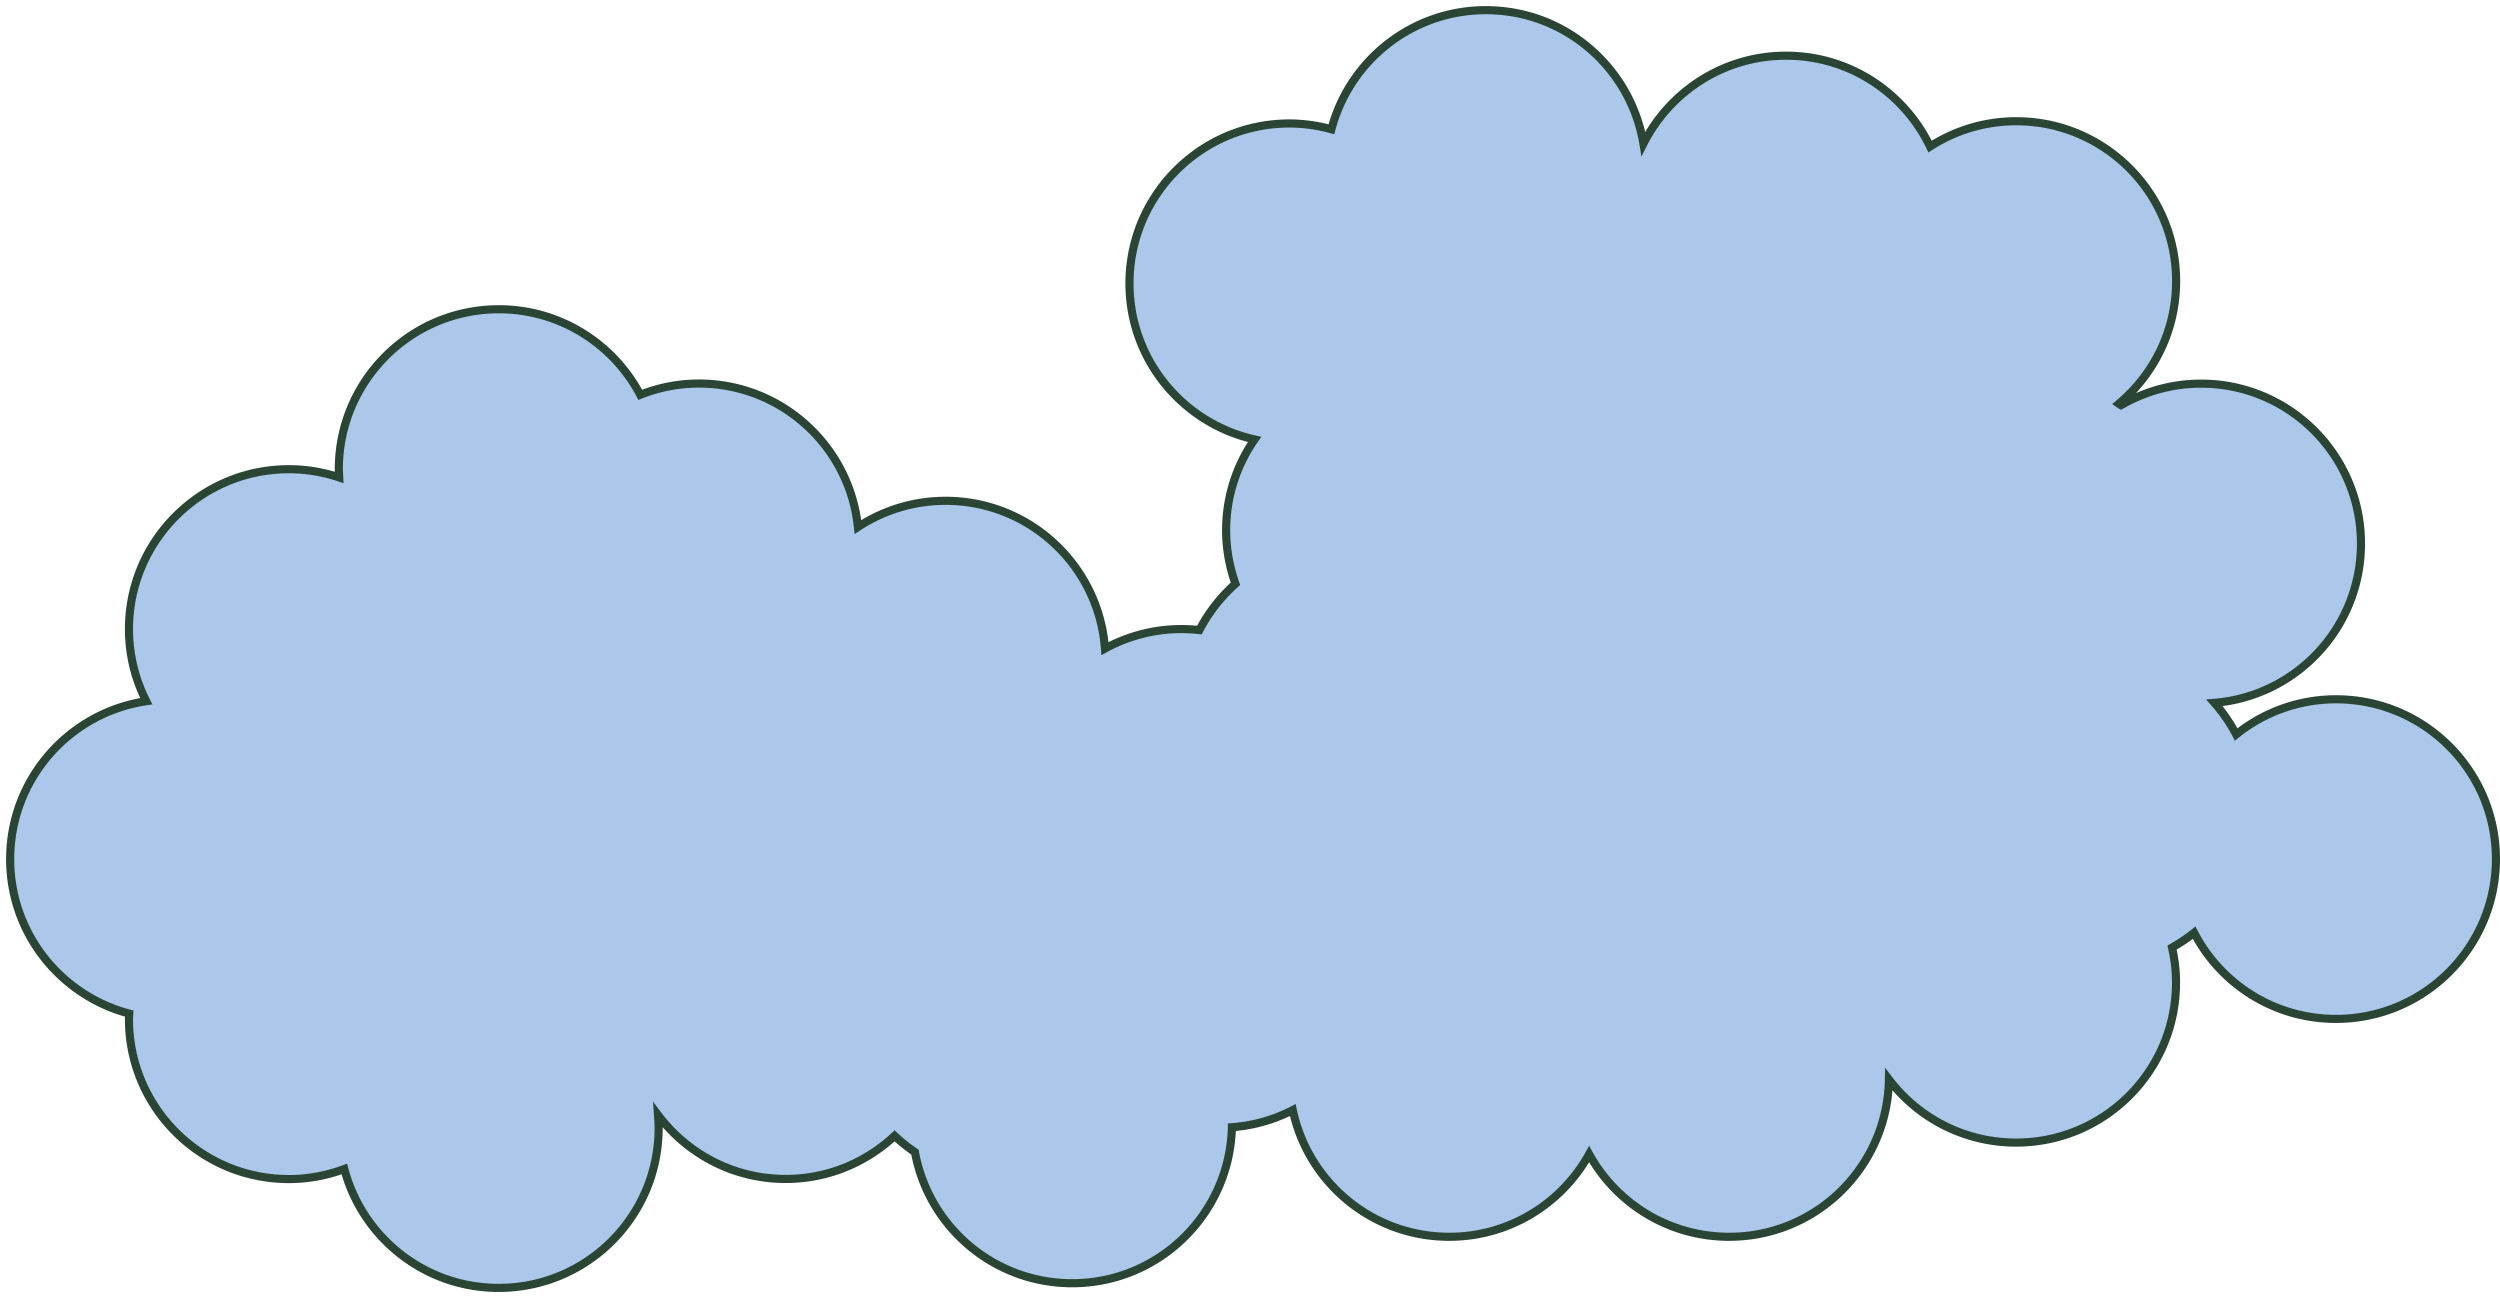
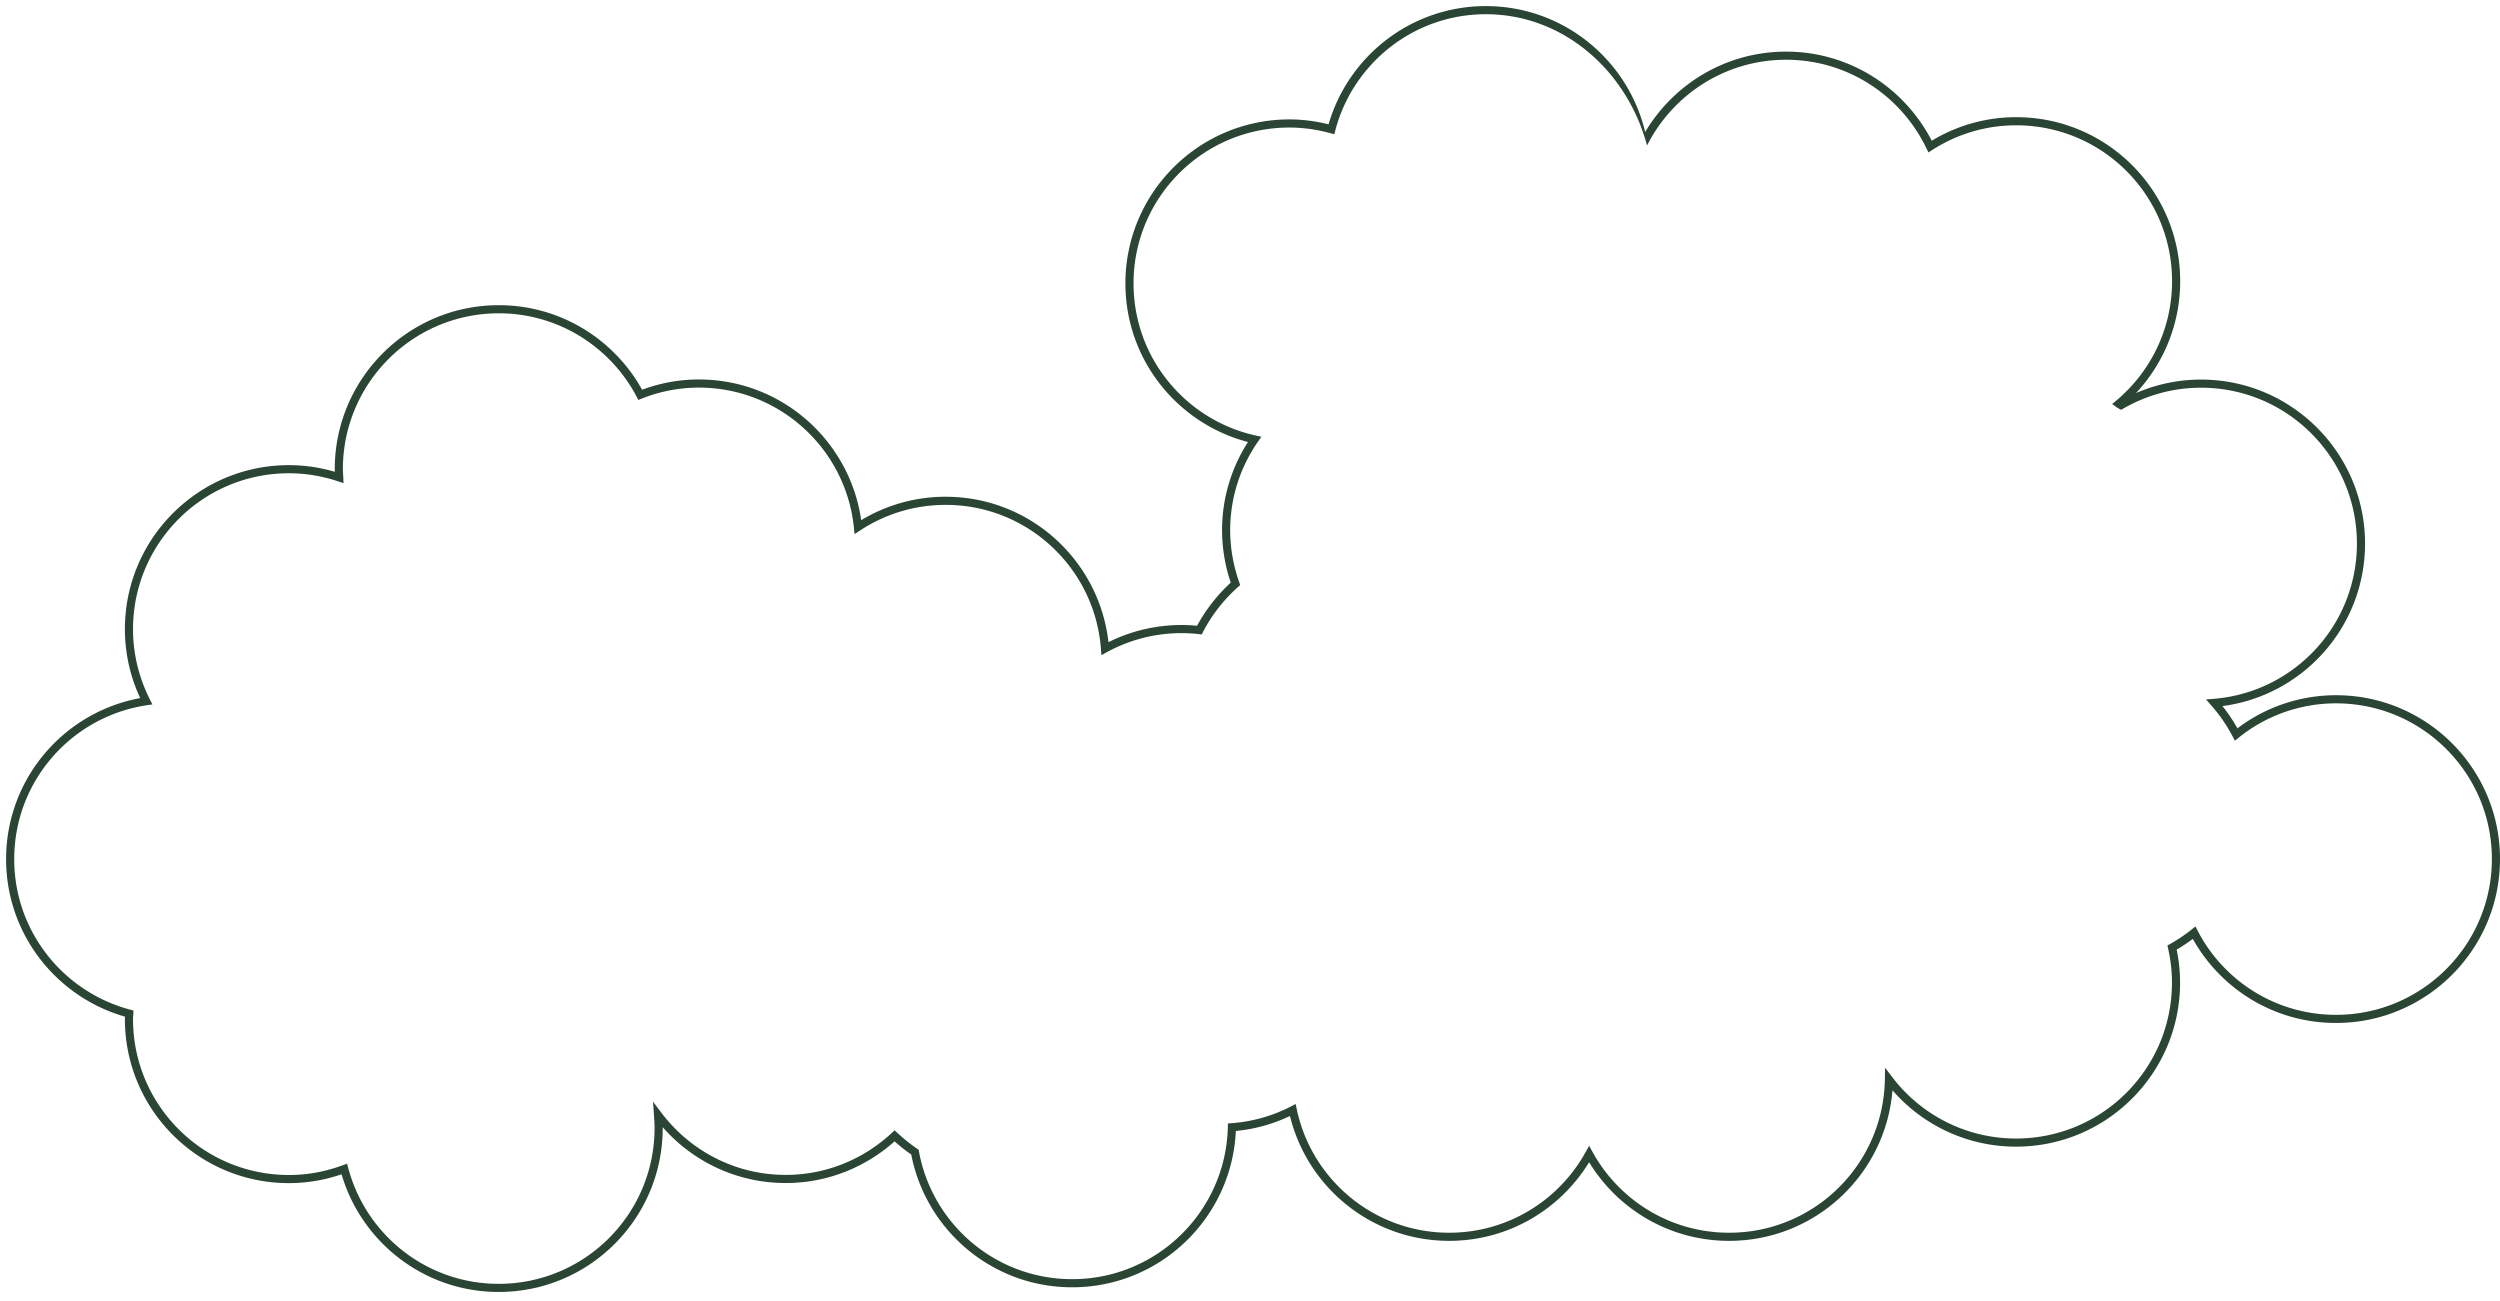
<svg xmlns="http://www.w3.org/2000/svg" width="246" height="128" fill="none">
-   <path fill="#ABC8EA" d="M229.87 68.81c-3.72 0-7.14 1.3-9.83 3.46-.59-1.12-1.31-2.17-2.14-3.11 8.07-.67 14.42-7.42 14.42-15.67 0-8.69-7.05-15.74-15.74-15.74-2.87 0-5.55.78-7.87 2.12-.08-.04-.15-.09-.22-.14 3.45-2.89 5.64-7.22 5.64-12.06 0-8.69-7.04-15.74-15.74-15.74-3.12 0-6.02.92-8.47 2.49-2.54-5.28-7.92-8.94-14.17-8.94-6.14 0-11.45 3.53-14.04 8.66C160.47 6.69 154.01 1 146.21 1c-7.3 0-13.42 4.98-15.2 11.72-1.32-.36-2.7-.57-4.13-.57-8.69 0-15.74 7.05-15.74 15.74 0 7.51 5.27 13.78 12.31 15.35a15.65 15.65 0 0 0-2.8 8.94c0 1.85.34 3.62.92 5.27a15.933 15.933 0 0 0-3.55 4.55 15.686 15.686 0 0 0-9.29 1.82c-.61-8.13-7.39-14.54-15.68-14.54-3.19 0-6.15.95-8.63 2.58-.81-7.93-7.51-14.12-15.65-14.12-2.04 0-3.98.4-5.77 1.11-2.63-5-7.88-8.42-13.92-8.42-8.69 0-15.74 7.05-15.74 15.74 0 .27.03.54.04.81a15.61 15.61 0 0 0-4.95-.81c-8.69 0-15.74 7.05-15.74 15.74 0 2.55.62 4.95 1.7 7.09C6.81 70.13 1 76.65 1 84.54c0 7.3 4.98 13.42 11.72 15.2-.01.18-.03.36-.03.54 0 8.69 7.05 15.74 15.74 15.74 1.92 0 3.75-.36 5.45-.99 1.78 6.73 7.9 11.7 15.19 11.7 8.69 0 15.74-7.04 15.74-15.74 0-.43-.03-.85-.06-1.27 2.87 3.81 7.42 6.29 12.56 6.29 4.15 0 7.9-1.62 10.72-4.24.62.58 1.29 1.12 2 1.6 1.34 7.34 7.75 12.9 15.47 12.9 8.56 0 15.51-6.84 15.72-15.35 2.15-.16 4.17-.75 5.99-1.69 1.5 7.12 7.82 12.47 15.39 12.47 5.93 0 11.09-3.29 13.77-8.13 2.68 4.85 7.84 8.13 13.78 8.13 8.6 0 15.58-6.91 15.72-15.48 2.87 3.77 7.4 6.21 12.51 6.21 8.69 0 15.74-7.04 15.74-15.74 0-1.19-.14-2.34-.39-3.45.77-.43 1.49-.92 2.17-1.46 2.62 5.04 7.88 8.48 13.96 8.48 8.69 0 15.74-7.05 15.74-15.74 0-8.66-7.04-15.71-15.73-15.71Z" />
-   <path fill="#2A4534" fill-rule="evenodd" d="M130.73 12.234C132.682 5.519 138.862.6 146.21.6c7.616 0 13.985 5.29 15.675 12.39 2.81-4.73 7.963-7.91 13.865-7.91 6.252 0 11.654 3.571 14.332 8.768a16.026 16.026 0 0 1 8.308-2.318c8.921 0 16.14 7.23 16.14 16.14 0 4.256-1.652 8.128-4.352 11.013a16.011 16.011 0 0 1 6.402-1.333c8.911 0 16.14 7.23 16.14 16.14 0 8.2-6.118 14.955-14.03 15.988a16.487 16.487 0 0 1 1.476 2.187 16.048 16.048 0 0 1 9.704-3.255c8.911 0 16.13 7.229 16.13 16.11 0 8.911-7.229 16.14-16.14 16.14-6.064 0-11.333-3.338-14.088-8.275-.506.38-1.035.734-1.589 1.057.217 1.047.337 2.13.337 3.248 0 8.921-7.229 16.14-16.14 16.14a16.07 16.07 0 0 1-12.161-5.548c-.673 8.292-7.605 14.818-16.069 14.818-5.842 0-10.948-3.094-13.78-7.735-2.832 4.631-7.937 7.735-13.77 7.735-7.584 0-13.944-5.236-15.667-12.286a15.896 15.896 0 0 1-5.326 1.474c-.398 8.559-7.449 15.382-16.107 15.382-7.86 0-14.393-5.619-15.832-13.063a16.78 16.78 0 0 1-1.639-1.295c-2.857 2.538-6.595 4.098-10.719 4.098-4.828 0-9.148-2.134-12.1-5.492v.072c0 8.921-7.23 16.14-16.14 16.14-7.325 0-13.496-4.892-15.46-11.579a15.984 15.984 0 0 1-5.18.869c-8.91 0-16.14-7.229-16.14-16.14 0-.078.004-.161.009-.241C5.55 98.108.6 91.911.6 84.54c0-7.905 5.687-14.468 13.197-15.847a16.044 16.044 0 0 1-1.507-6.783c0-8.91 7.23-16.14 16.14-16.14 1.57 0 3.083.233 4.517.655a5.292 5.292 0 0 1-.007-.255c0-8.91 7.23-16.14 16.14-16.14 6.068 0 11.357 3.366 14.105 8.32a15.971 15.971 0 0 1 5.585-1.01c8.13 0 14.857 6.02 15.97 13.846a16.043 16.043 0 0 1 8.31-2.306c8.296 0 15.117 6.26 16.023 14.31a16.07 16.07 0 0 1 8.719-1.614 16.346 16.346 0 0 1 3.314-4.246 16.195 16.195 0 0 1-.856-5.15c0-3.197.941-6.178 2.55-8.686-6.934-1.81-12.06-8.103-12.06-15.604 0-8.91 7.229-16.14 16.14-16.14 1.33 0 2.616.177 3.85.484ZM146.21 1.4c-7.113 0-13.078 4.852-14.813 11.422l-.103.39-.389-.106a15.26 15.26 0 0 0-4.025-.556c-8.469 0-15.34 6.871-15.34 15.34 0 7.318 5.135 13.43 11.997 14.96l.581.13-.339.488a15.247 15.247 0 0 0-2.729 8.712c0 1.8.331 3.526.897 5.138l.089.253-.2.178a15.534 15.534 0 0 0-3.461 4.436l-.126.241-.27-.028a15.29 15.29 0 0 0-9.058 1.773l-.543.297-.047-.618c-.594-7.923-7.202-14.17-15.28-14.17-3.11 0-5.994.926-8.411 2.514l-.55.362-.068-.655c-.79-7.728-7.32-13.76-15.252-13.76-1.987 0-3.877.389-5.622 1.08l-.335.134-.167-.319c-2.564-4.874-7.68-8.206-13.566-8.206-8.469 0-15.34 6.871-15.34 15.34 0 .156.01.29.02.436.007.108.015.223.02.36l.021.576-.547-.182a15.211 15.211 0 0 0-4.824-.79c-8.469 0-15.34 6.871-15.34 15.34 0 2.484.604 4.823 1.657 6.91l.25.494-.548.082C7.062 70.497 1.4 76.852 1.4 84.54c0 7.113 4.852 13.078 11.422 14.813l.316.084-.018.325-.015.207a4.02 4.02 0 0 0-.015.311c0 8.469 6.871 15.34 15.34 15.34 1.87 0 3.653-.35 5.311-.965l.413-.153.113.426c1.735 6.559 7.7 11.402 14.803 11.402 8.47 0 15.34-6.861 15.34-15.34 0-.413-.029-.819-.059-1.241l-.096-1.351.815 1.081c2.798 3.715 7.232 6.131 12.24 6.131 4.043 0 7.697-1.578 10.448-4.133l.273-.254.272.255c.606.567 1.26 1.093 1.951 1.561l.14.094.03.165c1.306 7.154 7.553 12.572 15.076 12.572 8.342 0 15.116-6.666 15.32-14.96l.009-.362.361-.027a15.135 15.135 0 0 0 5.837-1.646l.466-.241.109.514c1.461 6.938 7.621 12.152 14.998 12.152 5.778 0 10.808-3.205 13.42-7.924l.35-.632.35.633c2.613 4.727 7.641 7.923 13.43 7.923 8.381 0 15.184-6.734 15.32-15.086l.019-1.155.699.919c2.798 3.675 7.213 6.052 12.192 6.052 8.469 0 15.34-6.861 15.34-15.34 0-1.158-.136-2.279-.38-3.362l-.066-.291.261-.146a15.68 15.68 0 0 0 2.116-1.424l.38-.302.224.43c2.554 4.913 7.68 8.265 13.605 8.265 8.469 0 15.34-6.87 15.34-15.34 0-8.439-6.861-15.31-15.33-15.31a15.252 15.252 0 0 0-9.579 3.372l-.379.304-.226-.43a15.446 15.446 0 0 0-2.086-3.031l-.527-.598.794-.066c7.865-.652 14.053-7.231 14.053-15.27 0-8.47-6.871-15.34-15.34-15.34-2.796 0-5.408.759-7.67 2.066l-.186.107-.193-.096c-.108-.054-.2-.12-.266-.167l-.428-.306.396-.332c3.364-2.817 5.497-7.036 5.497-11.753 0-8.47-6.861-15.34-15.34-15.34-3.04 0-5.865.896-8.254 2.427l-.38.244-.196-.407c-2.477-5.148-7.721-8.714-13.81-8.714-5.982 0-11.158 3.44-13.683 8.44l-.551 1.092-.2-1.206C160.107 6.945 153.81 1.4 146.21 1.4Z" clip-rule="evenodd" />
+   <path fill="#2A4534" fill-rule="evenodd" d="M130.73 12.234C132.682 5.519 138.862.6 146.21.6c7.616 0 13.985 5.29 15.675 12.39 2.81-4.73 7.963-7.91 13.865-7.91 6.252 0 11.654 3.571 14.332 8.768a16.026 16.026 0 0 1 8.308-2.318c8.921 0 16.14 7.23 16.14 16.14 0 4.256-1.652 8.128-4.352 11.013a16.011 16.011 0 0 1 6.402-1.333c8.911 0 16.14 7.23 16.14 16.14 0 8.2-6.118 14.955-14.03 15.988a16.487 16.487 0 0 1 1.476 2.187 16.048 16.048 0 0 1 9.704-3.255c8.911 0 16.13 7.229 16.13 16.11 0 8.911-7.229 16.14-16.14 16.14-6.064 0-11.333-3.338-14.088-8.275-.506.38-1.035.734-1.589 1.057.217 1.047.337 2.13.337 3.248 0 8.921-7.229 16.14-16.14 16.14a16.07 16.07 0 0 1-12.161-5.548c-.673 8.292-7.605 14.818-16.069 14.818-5.842 0-10.948-3.094-13.78-7.735-2.832 4.631-7.937 7.735-13.77 7.735-7.584 0-13.944-5.236-15.667-12.286a15.896 15.896 0 0 1-5.326 1.474c-.398 8.559-7.449 15.382-16.107 15.382-7.86 0-14.393-5.619-15.832-13.063a16.78 16.78 0 0 1-1.639-1.295c-2.857 2.538-6.595 4.098-10.719 4.098-4.828 0-9.148-2.134-12.1-5.492v.072c0 8.921-7.23 16.14-16.14 16.14-7.325 0-13.496-4.892-15.46-11.579a15.984 15.984 0 0 1-5.18.869c-8.91 0-16.14-7.229-16.14-16.14 0-.078.004-.161.009-.241C5.55 98.108.6 91.911.6 84.54c0-7.905 5.687-14.468 13.197-15.847a16.044 16.044 0 0 1-1.507-6.783c0-8.91 7.23-16.14 16.14-16.14 1.57 0 3.083.233 4.517.655a5.292 5.292 0 0 1-.007-.255c0-8.91 7.23-16.14 16.14-16.14 6.068 0 11.357 3.366 14.105 8.32a15.971 15.971 0 0 1 5.585-1.01c8.13 0 14.857 6.02 15.97 13.846a16.043 16.043 0 0 1 8.31-2.306c8.296 0 15.117 6.26 16.023 14.31a16.07 16.07 0 0 1 8.719-1.614 16.346 16.346 0 0 1 3.314-4.246 16.195 16.195 0 0 1-.856-5.15c0-3.197.941-6.178 2.55-8.686-6.934-1.81-12.06-8.103-12.06-15.604 0-8.91 7.229-16.14 16.14-16.14 1.33 0 2.616.177 3.85.484ZM146.21 1.4c-7.113 0-13.078 4.852-14.813 11.422l-.103.39-.389-.106a15.26 15.26 0 0 0-4.025-.556c-8.469 0-15.34 6.871-15.34 15.34 0 7.318 5.135 13.43 11.997 14.96l.581.13-.339.488a15.247 15.247 0 0 0-2.729 8.712c0 1.8.331 3.526.897 5.138l.089.253-.2.178a15.534 15.534 0 0 0-3.461 4.436l-.126.241-.27-.028a15.29 15.29 0 0 0-9.058 1.773l-.543.297-.047-.618c-.594-7.923-7.202-14.17-15.28-14.17-3.11 0-5.994.926-8.411 2.514l-.55.362-.068-.655c-.79-7.728-7.32-13.76-15.252-13.76-1.987 0-3.877.389-5.622 1.08l-.335.134-.167-.319c-2.564-4.874-7.68-8.206-13.566-8.206-8.469 0-15.34 6.871-15.34 15.34 0 .156.01.29.02.436.007.108.015.223.02.36l.021.576-.547-.182a15.211 15.211 0 0 0-4.824-.79c-8.469 0-15.34 6.871-15.34 15.34 0 2.484.604 4.823 1.657 6.91l.25.494-.548.082C7.062 70.497 1.4 76.852 1.4 84.54c0 7.113 4.852 13.078 11.422 14.813l.316.084-.018.325-.015.207a4.02 4.02 0 0 0-.015.311c0 8.469 6.871 15.34 15.34 15.34 1.87 0 3.653-.35 5.311-.965l.413-.153.113.426c1.735 6.559 7.7 11.402 14.803 11.402 8.47 0 15.34-6.861 15.34-15.34 0-.413-.029-.819-.059-1.241l-.096-1.351.815 1.081c2.798 3.715 7.232 6.131 12.24 6.131 4.043 0 7.697-1.578 10.448-4.133l.273-.254.272.255c.606.567 1.26 1.093 1.951 1.561l.14.094.03.165c1.306 7.154 7.553 12.572 15.076 12.572 8.342 0 15.116-6.666 15.32-14.96l.009-.362.361-.027a15.135 15.135 0 0 0 5.837-1.646l.466-.241.109.514c1.461 6.938 7.621 12.152 14.998 12.152 5.778 0 10.808-3.205 13.42-7.924l.35-.632.35.633c2.613 4.727 7.641 7.923 13.43 7.923 8.381 0 15.184-6.734 15.32-15.086l.019-1.155.699.919c2.798 3.675 7.213 6.052 12.192 6.052 8.469 0 15.34-6.861 15.34-15.34 0-1.158-.136-2.279-.38-3.362l-.066-.291.261-.146a15.68 15.68 0 0 0 2.116-1.424l.38-.302.224.43c2.554 4.913 7.68 8.265 13.605 8.265 8.469 0 15.34-6.87 15.34-15.34 0-8.439-6.861-15.31-15.33-15.31a15.252 15.252 0 0 0-9.579 3.372l-.379.304-.226-.43a15.446 15.446 0 0 0-2.086-3.031l-.527-.598.794-.066c7.865-.652 14.053-7.231 14.053-15.27 0-8.47-6.871-15.34-15.34-15.34-2.796 0-5.408.759-7.67 2.066l-.186.107-.193-.096c-.108-.054-.2-.12-.266-.167l-.428-.306.396-.332c3.364-2.817 5.497-7.036 5.497-11.753 0-8.47-6.861-15.34-15.34-15.34-3.04 0-5.865.896-8.254 2.427l-.38.244-.196-.407c-2.477-5.148-7.721-8.714-13.81-8.714-5.982 0-11.158 3.44-13.683 8.44C160.107 6.945 153.81 1.4 146.21 1.4Z" clip-rule="evenodd" />
</svg>